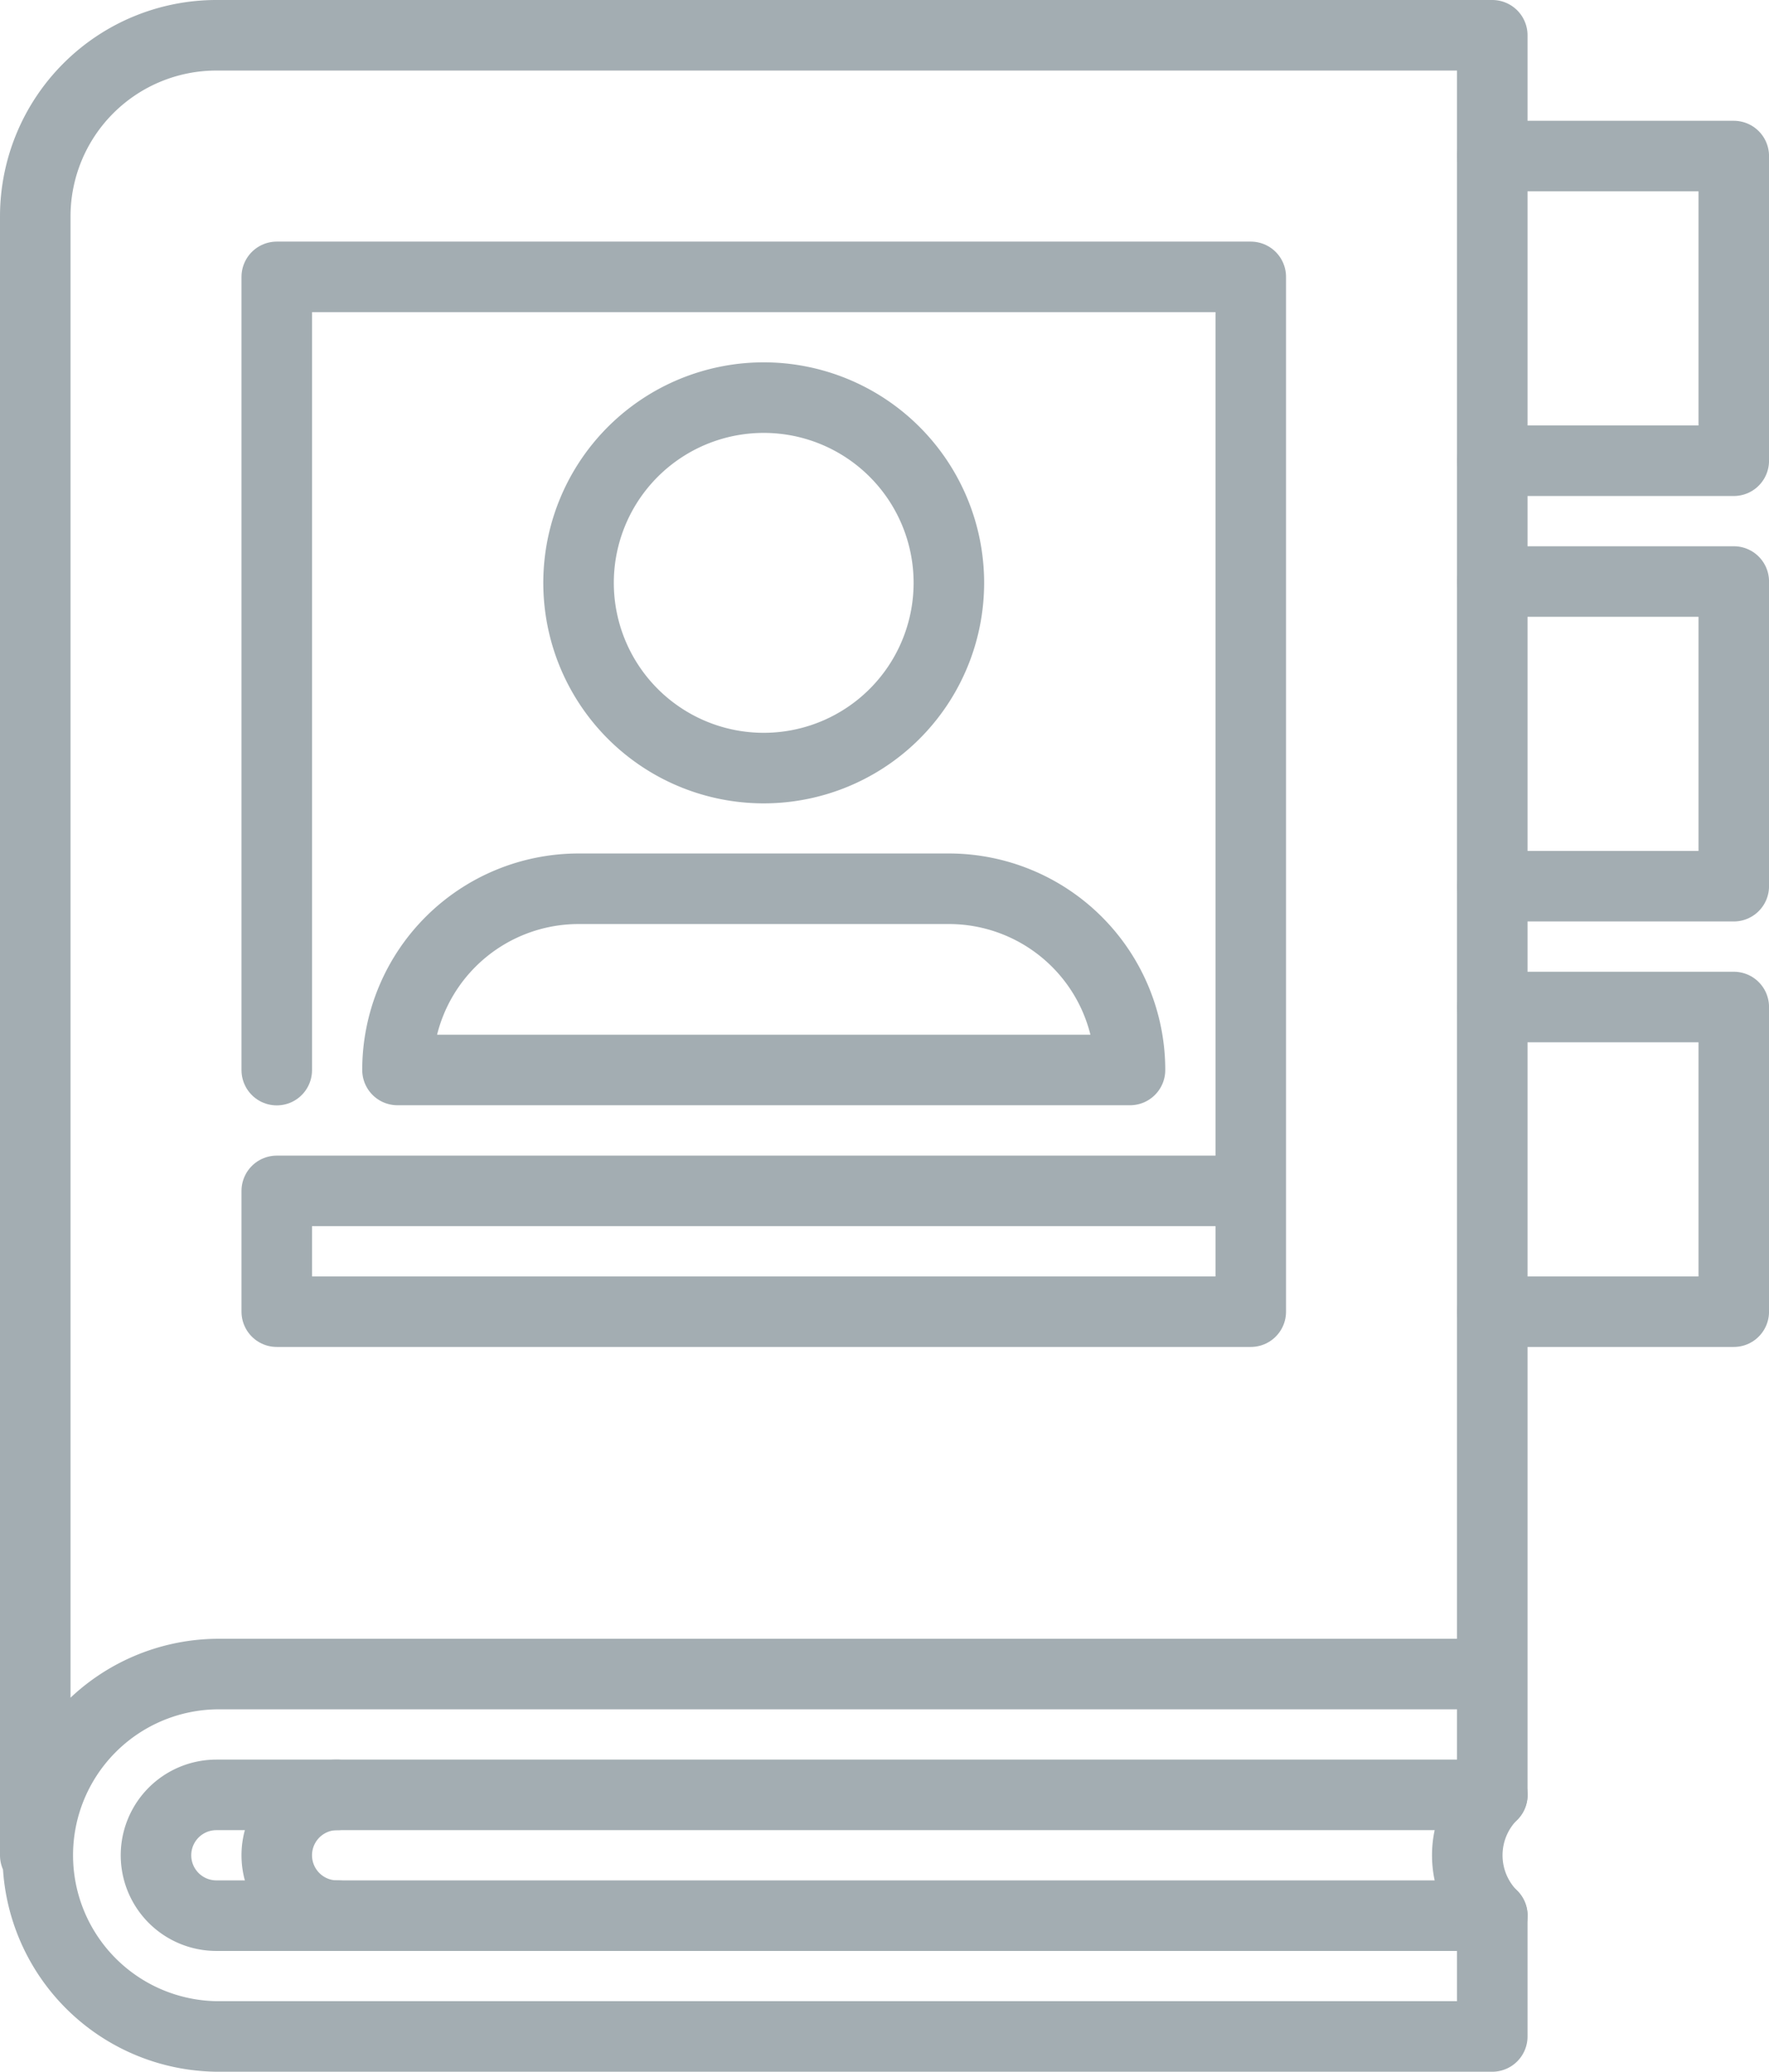
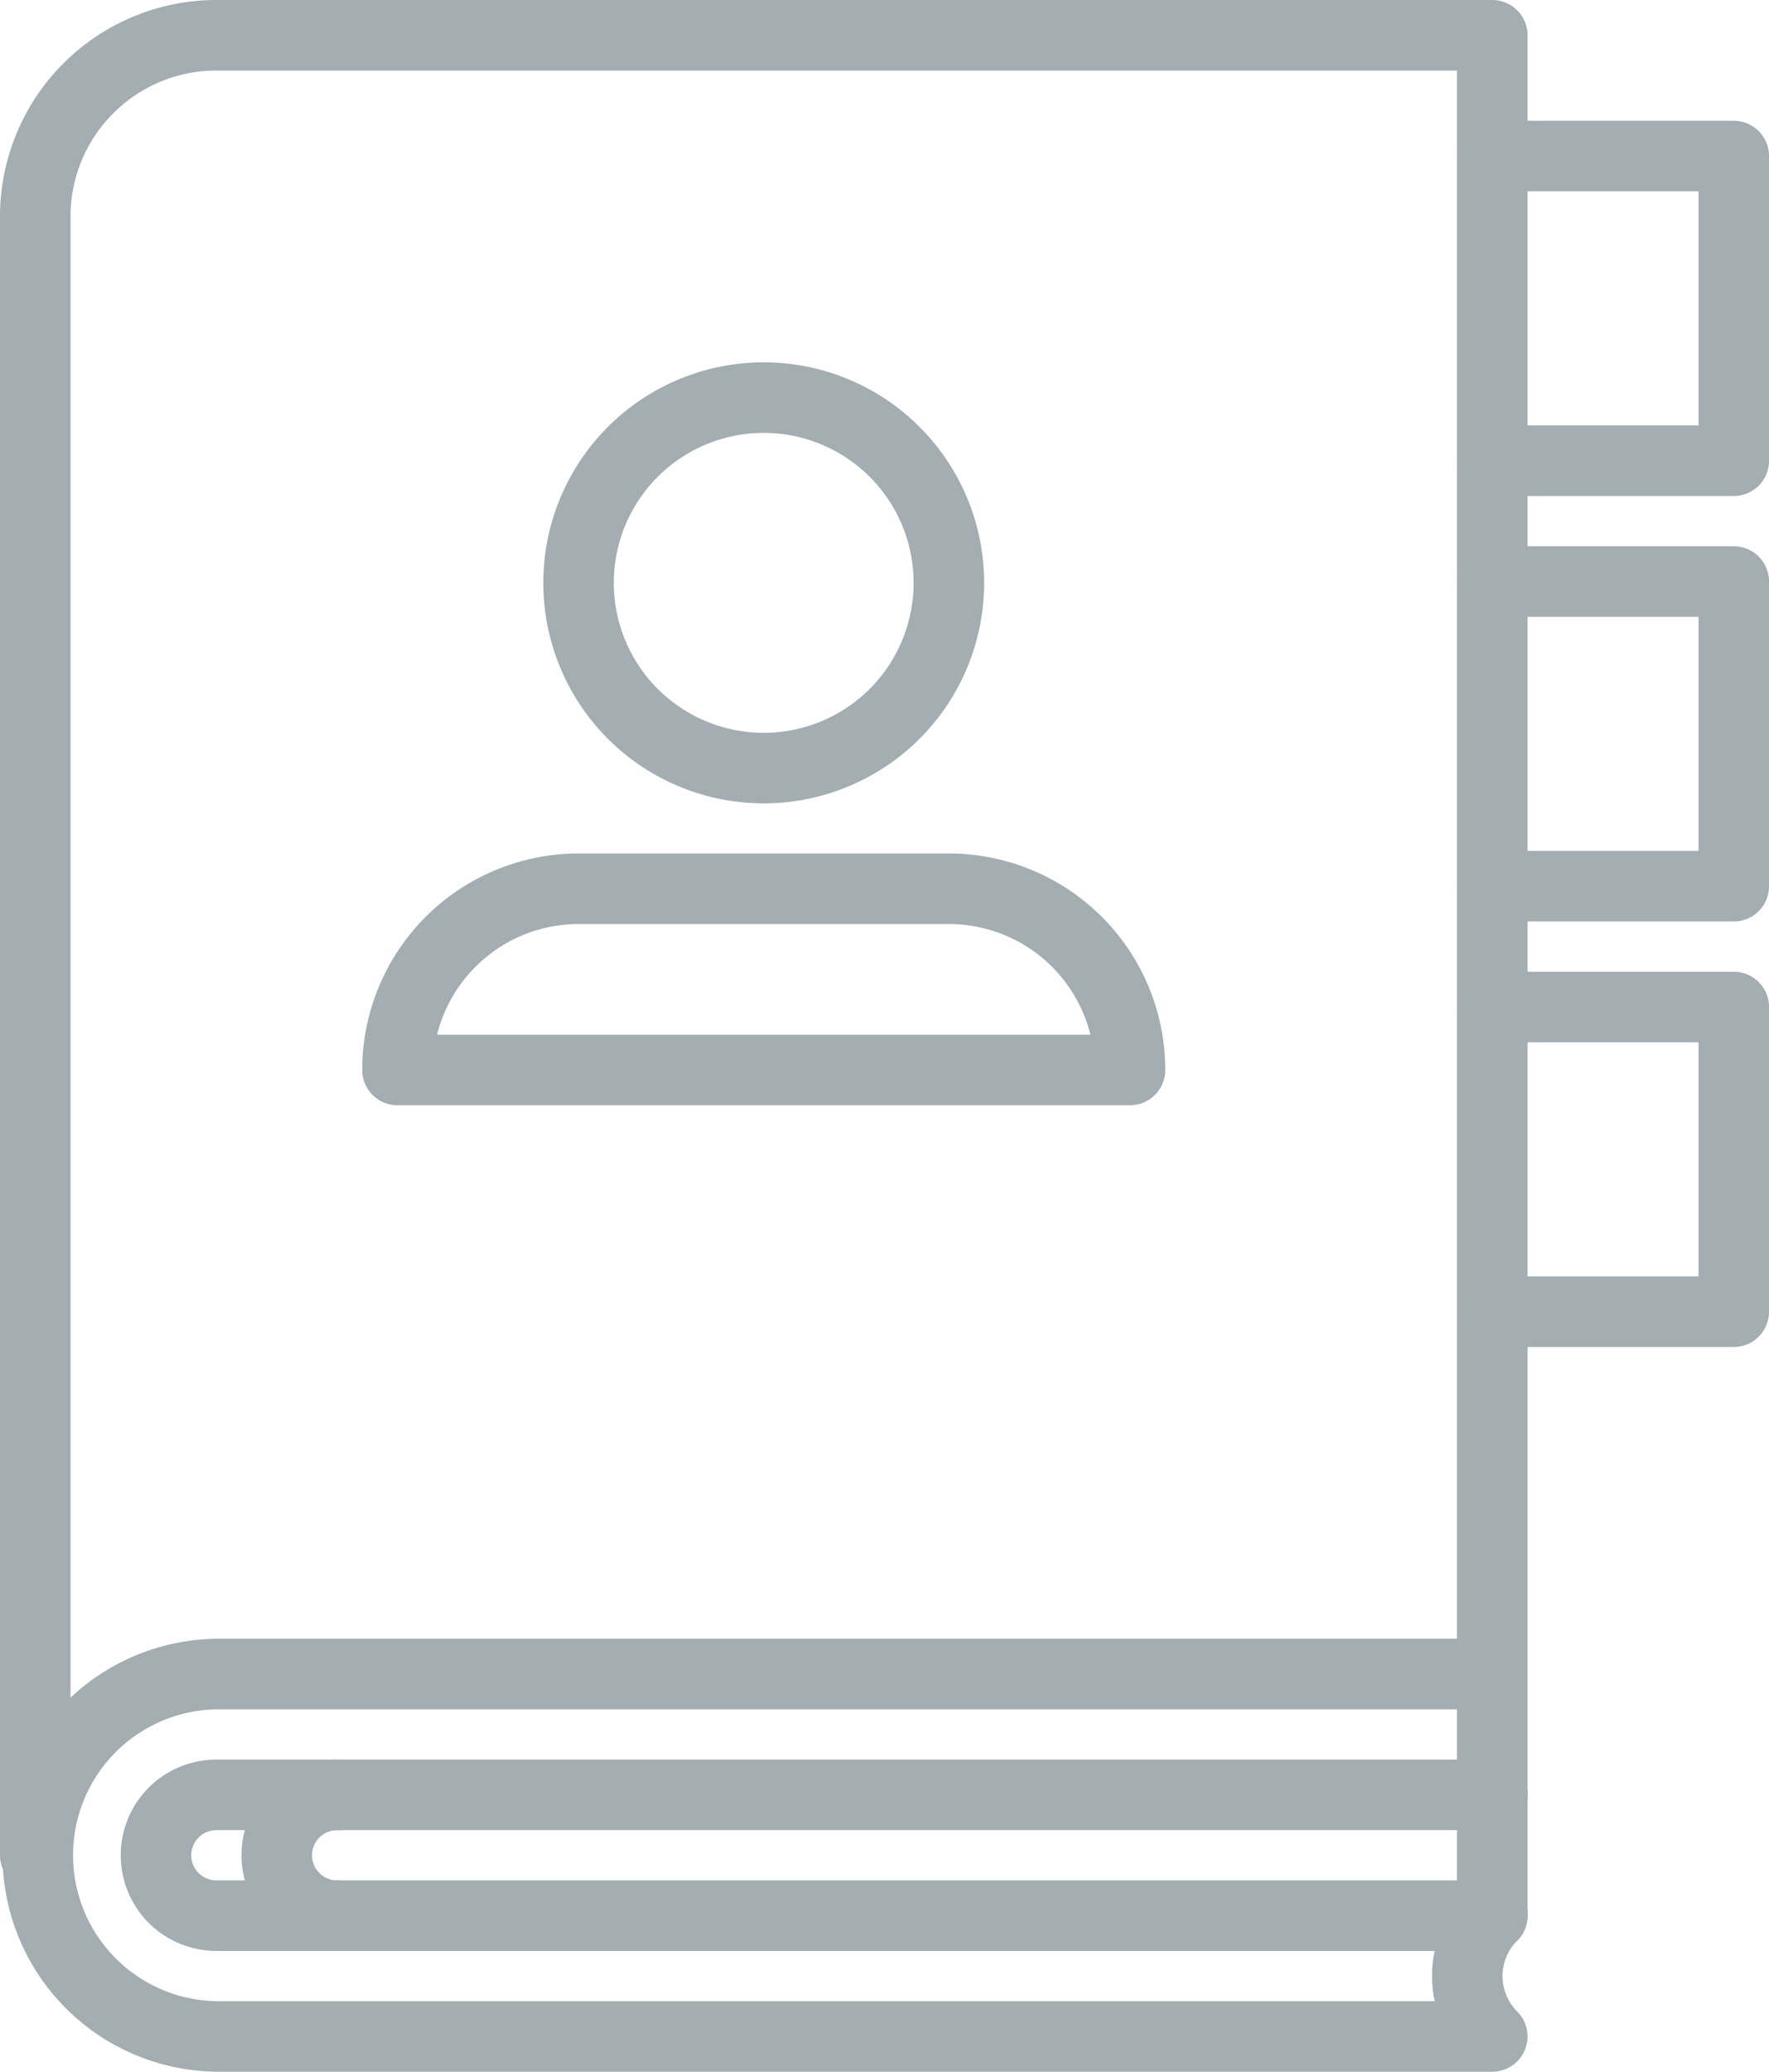
<svg xmlns="http://www.w3.org/2000/svg" width="50.169" height="58.73" viewBox="0 0 50.169 58.73">
  <g id="Gruppe_552" data-name="Gruppe 552" transform="translate(1 1)">
    <path id="Pfad_179" data-name="Pfad 179" d="M492.667,340.415h6.849v-8.637h-6.849" transform="translate(-451.346 -304.231)" fill="none" stroke="#a3adb2" stroke-linecap="round" stroke-linejoin="round" stroke-width="2" />
    <path id="Pfad_180" data-name="Pfad 180" d="M492.667,58.637h6.849V50h-6.849" transform="translate(-451.346 -46.576)" fill="none" stroke="#a3adb2" stroke-linecap="round" stroke-linejoin="round" stroke-width="2" />
    <path id="Pfad_181" data-name="Pfad 181" d="M492.667,199.526h6.849v-8.637h-6.849" transform="translate(-451.346 -175.404)" fill="none" stroke="#a3adb2" stroke-linecap="round" stroke-linejoin="round" stroke-width="2" />
    <path id="Pfad_182" data-name="Pfad 182" d="M87.9,596.091H51.712a1.712,1.712,0,0,1,0-3.424H87.9" transform="translate(-46.576 -542.785)" fill="none" stroke="#a3adb2" stroke-linecap="round" stroke-linejoin="round" stroke-width="2" />
    <path id="Pfad_183" data-name="Pfad 183" d="M91.712,596.091a1.712,1.712,0,0,1,0-3.424" transform="translate(-83.151 -542.785)" fill="none" stroke="#a3adb2" stroke-linecap="round" stroke-linejoin="round" stroke-width="2" />
-     <path id="Pfad_184" data-name="Pfad 184" d="M51.321,56.457H15.137a5.137,5.137,0,0,0,0,10.273H51.321V63.306a2.422,2.422,0,0,1,0-3.424V10H15.137A5.137,5.137,0,0,0,10,15.137V61.594" transform="translate(-10 -10)" fill="none" stroke="#a3adb2" stroke-linecap="round" stroke-linejoin="round" stroke-width="2" />
-     <path id="Pfad_185" data-name="Pfad 185" d="M117.623,115.911H90v3.424h27.623V90H90v22.487" transform="translate(-83.151 -83.151)" fill="none" stroke="#a3adb2" stroke-linecap="round" stroke-linejoin="round" stroke-width="2" />
+     <path id="Pfad_184" data-name="Pfad 184" d="M51.321,56.457H15.137a5.137,5.137,0,0,0,0,10.273H51.321a2.422,2.422,0,0,1,0-3.424V10H15.137A5.137,5.137,0,0,0,10,15.137V61.594" transform="translate(-10 -10)" fill="none" stroke="#a3adb2" stroke-linecap="round" stroke-linejoin="round" stroke-width="2" />
    <path id="Pfad_186" data-name="Pfad 186" d="M200.5,135.252A5.251,5.251,0,1,1,195.251,130,5.251,5.251,0,0,1,200.5,135.252Z" transform="translate(-174.59 -119.728)" fill="none" stroke="#a3adb2" stroke-linecap="round" stroke-linejoin="round" stroke-width="2" />
    <path id="Pfad_187" data-name="Pfad 187" d="M130,297.8a5.137,5.137,0,0,1,5.137-5.137h10.5a5.137,5.137,0,0,1,5.137,5.137Z" transform="translate(-119.727 -268.468)" fill="none" stroke="#a3adb2" stroke-linecap="round" stroke-linejoin="round" stroke-width="2" />
  </g>
</svg>